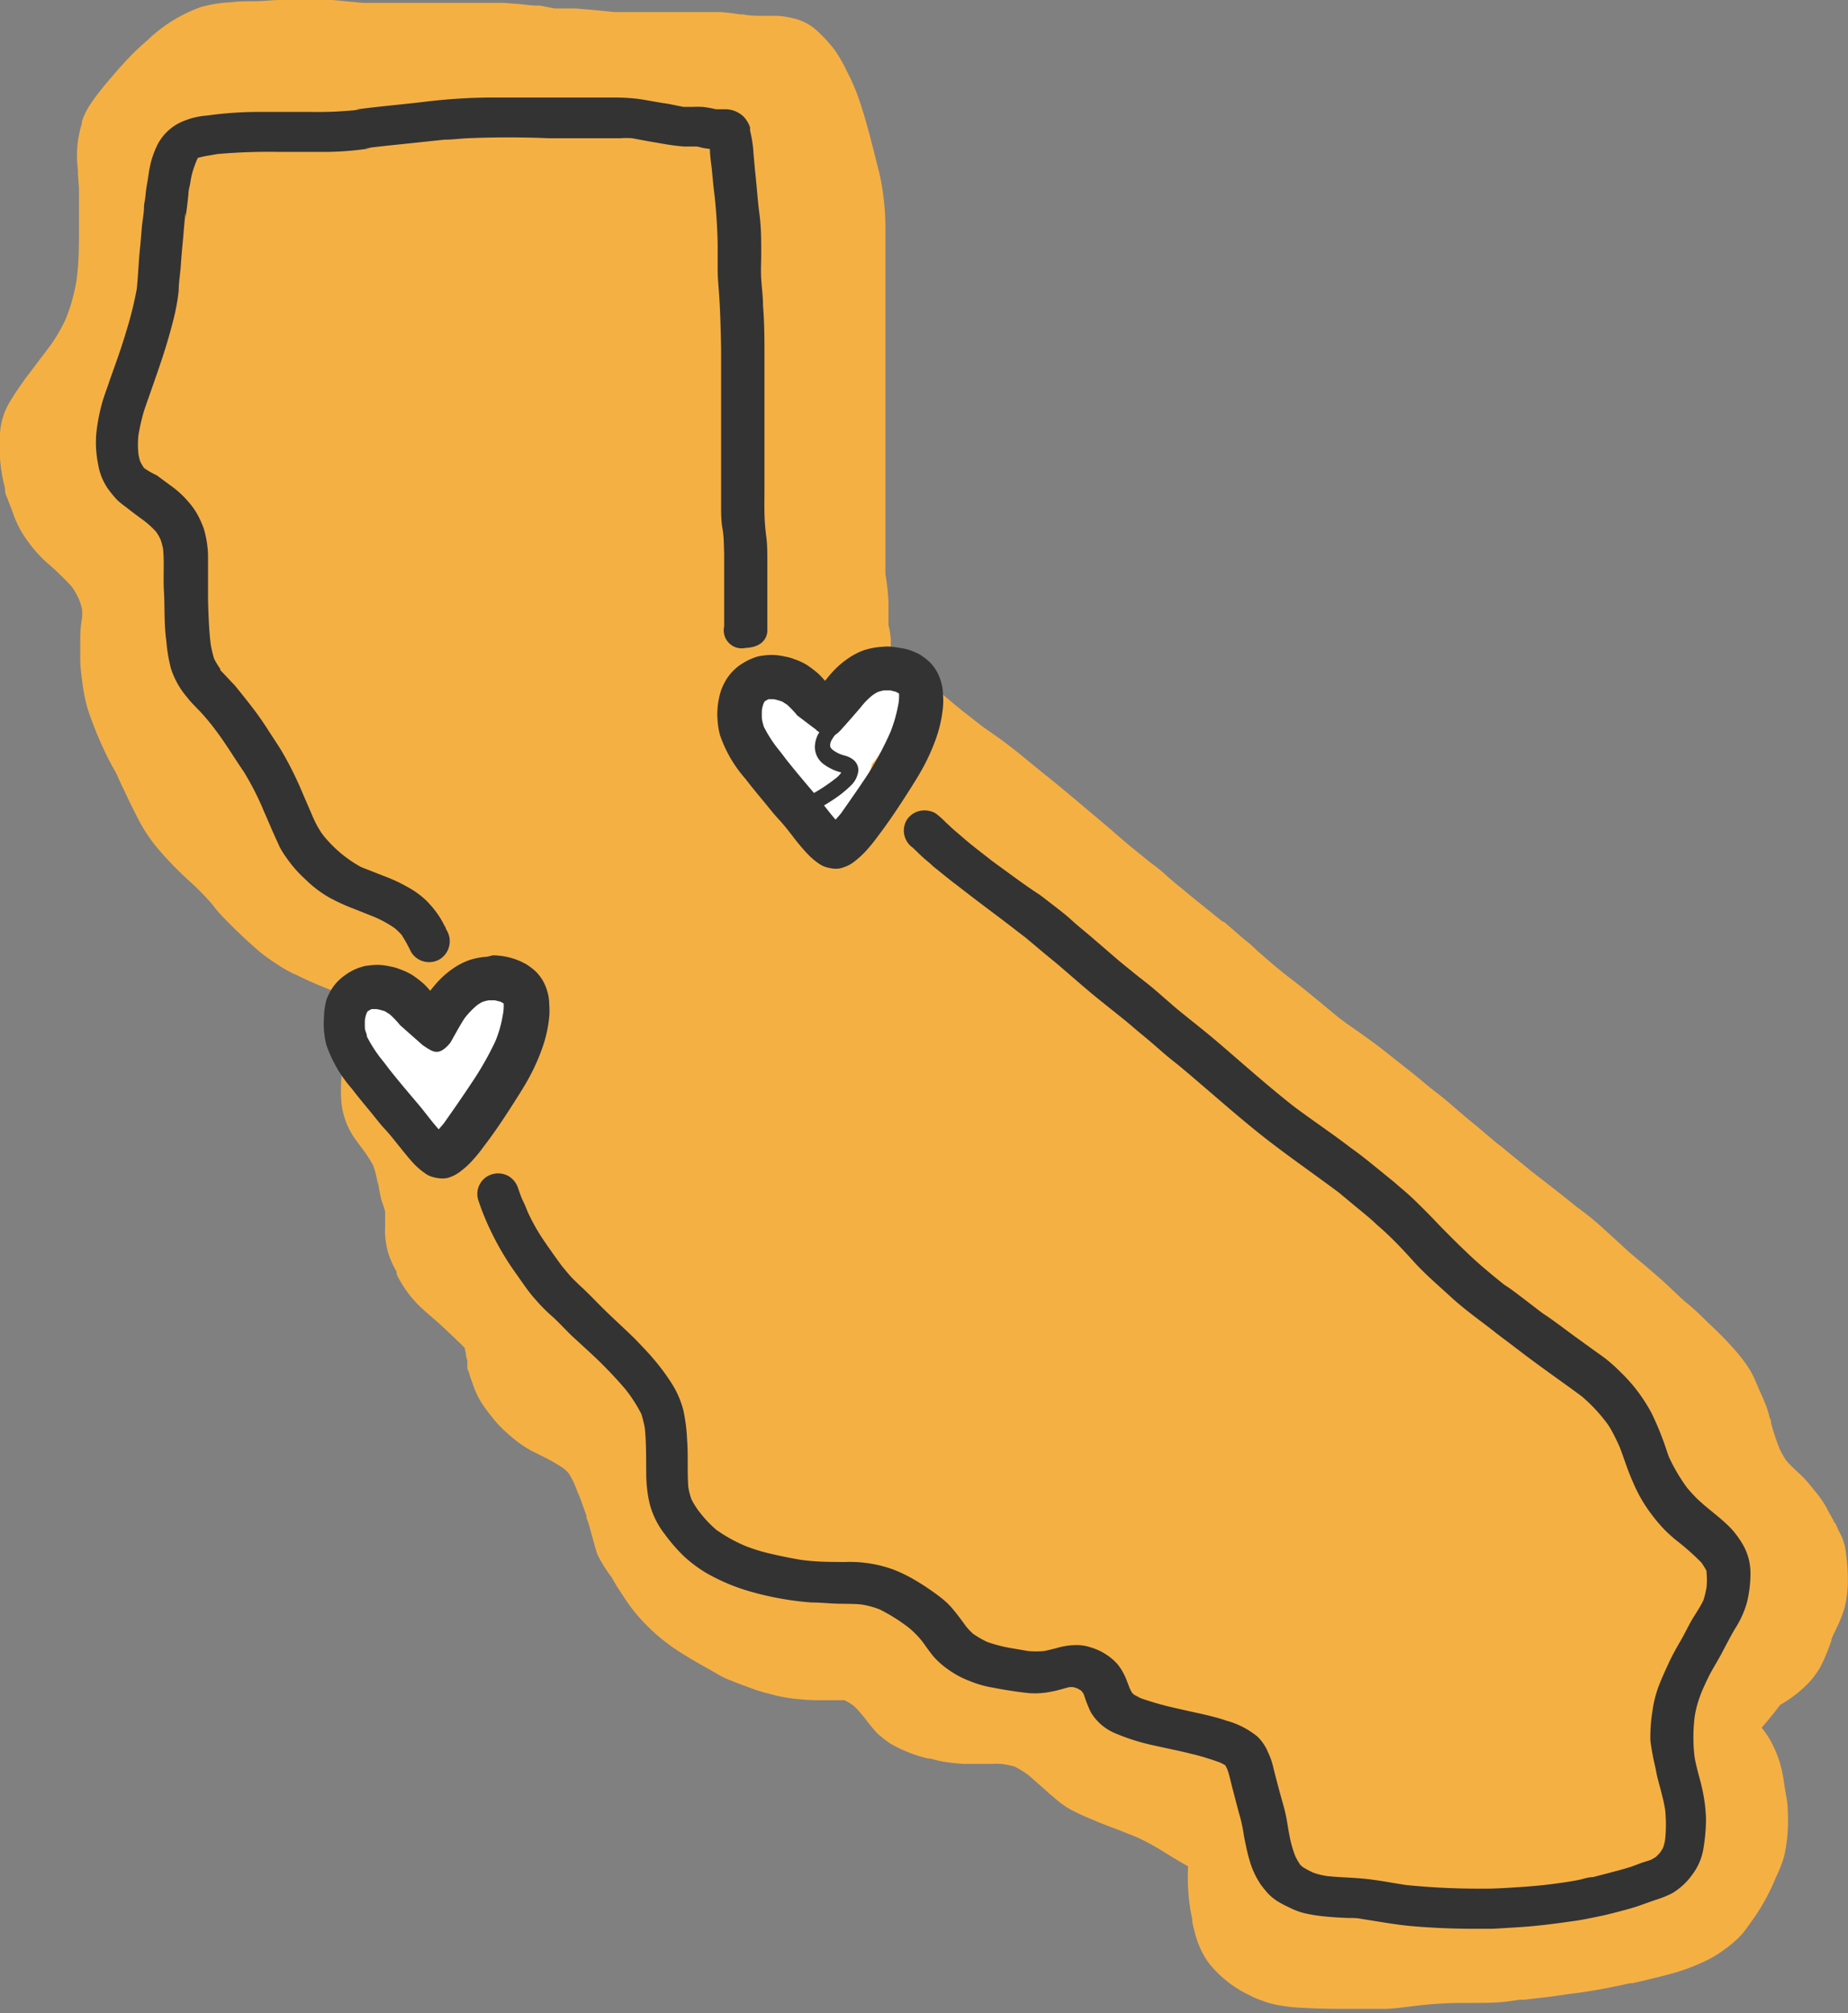
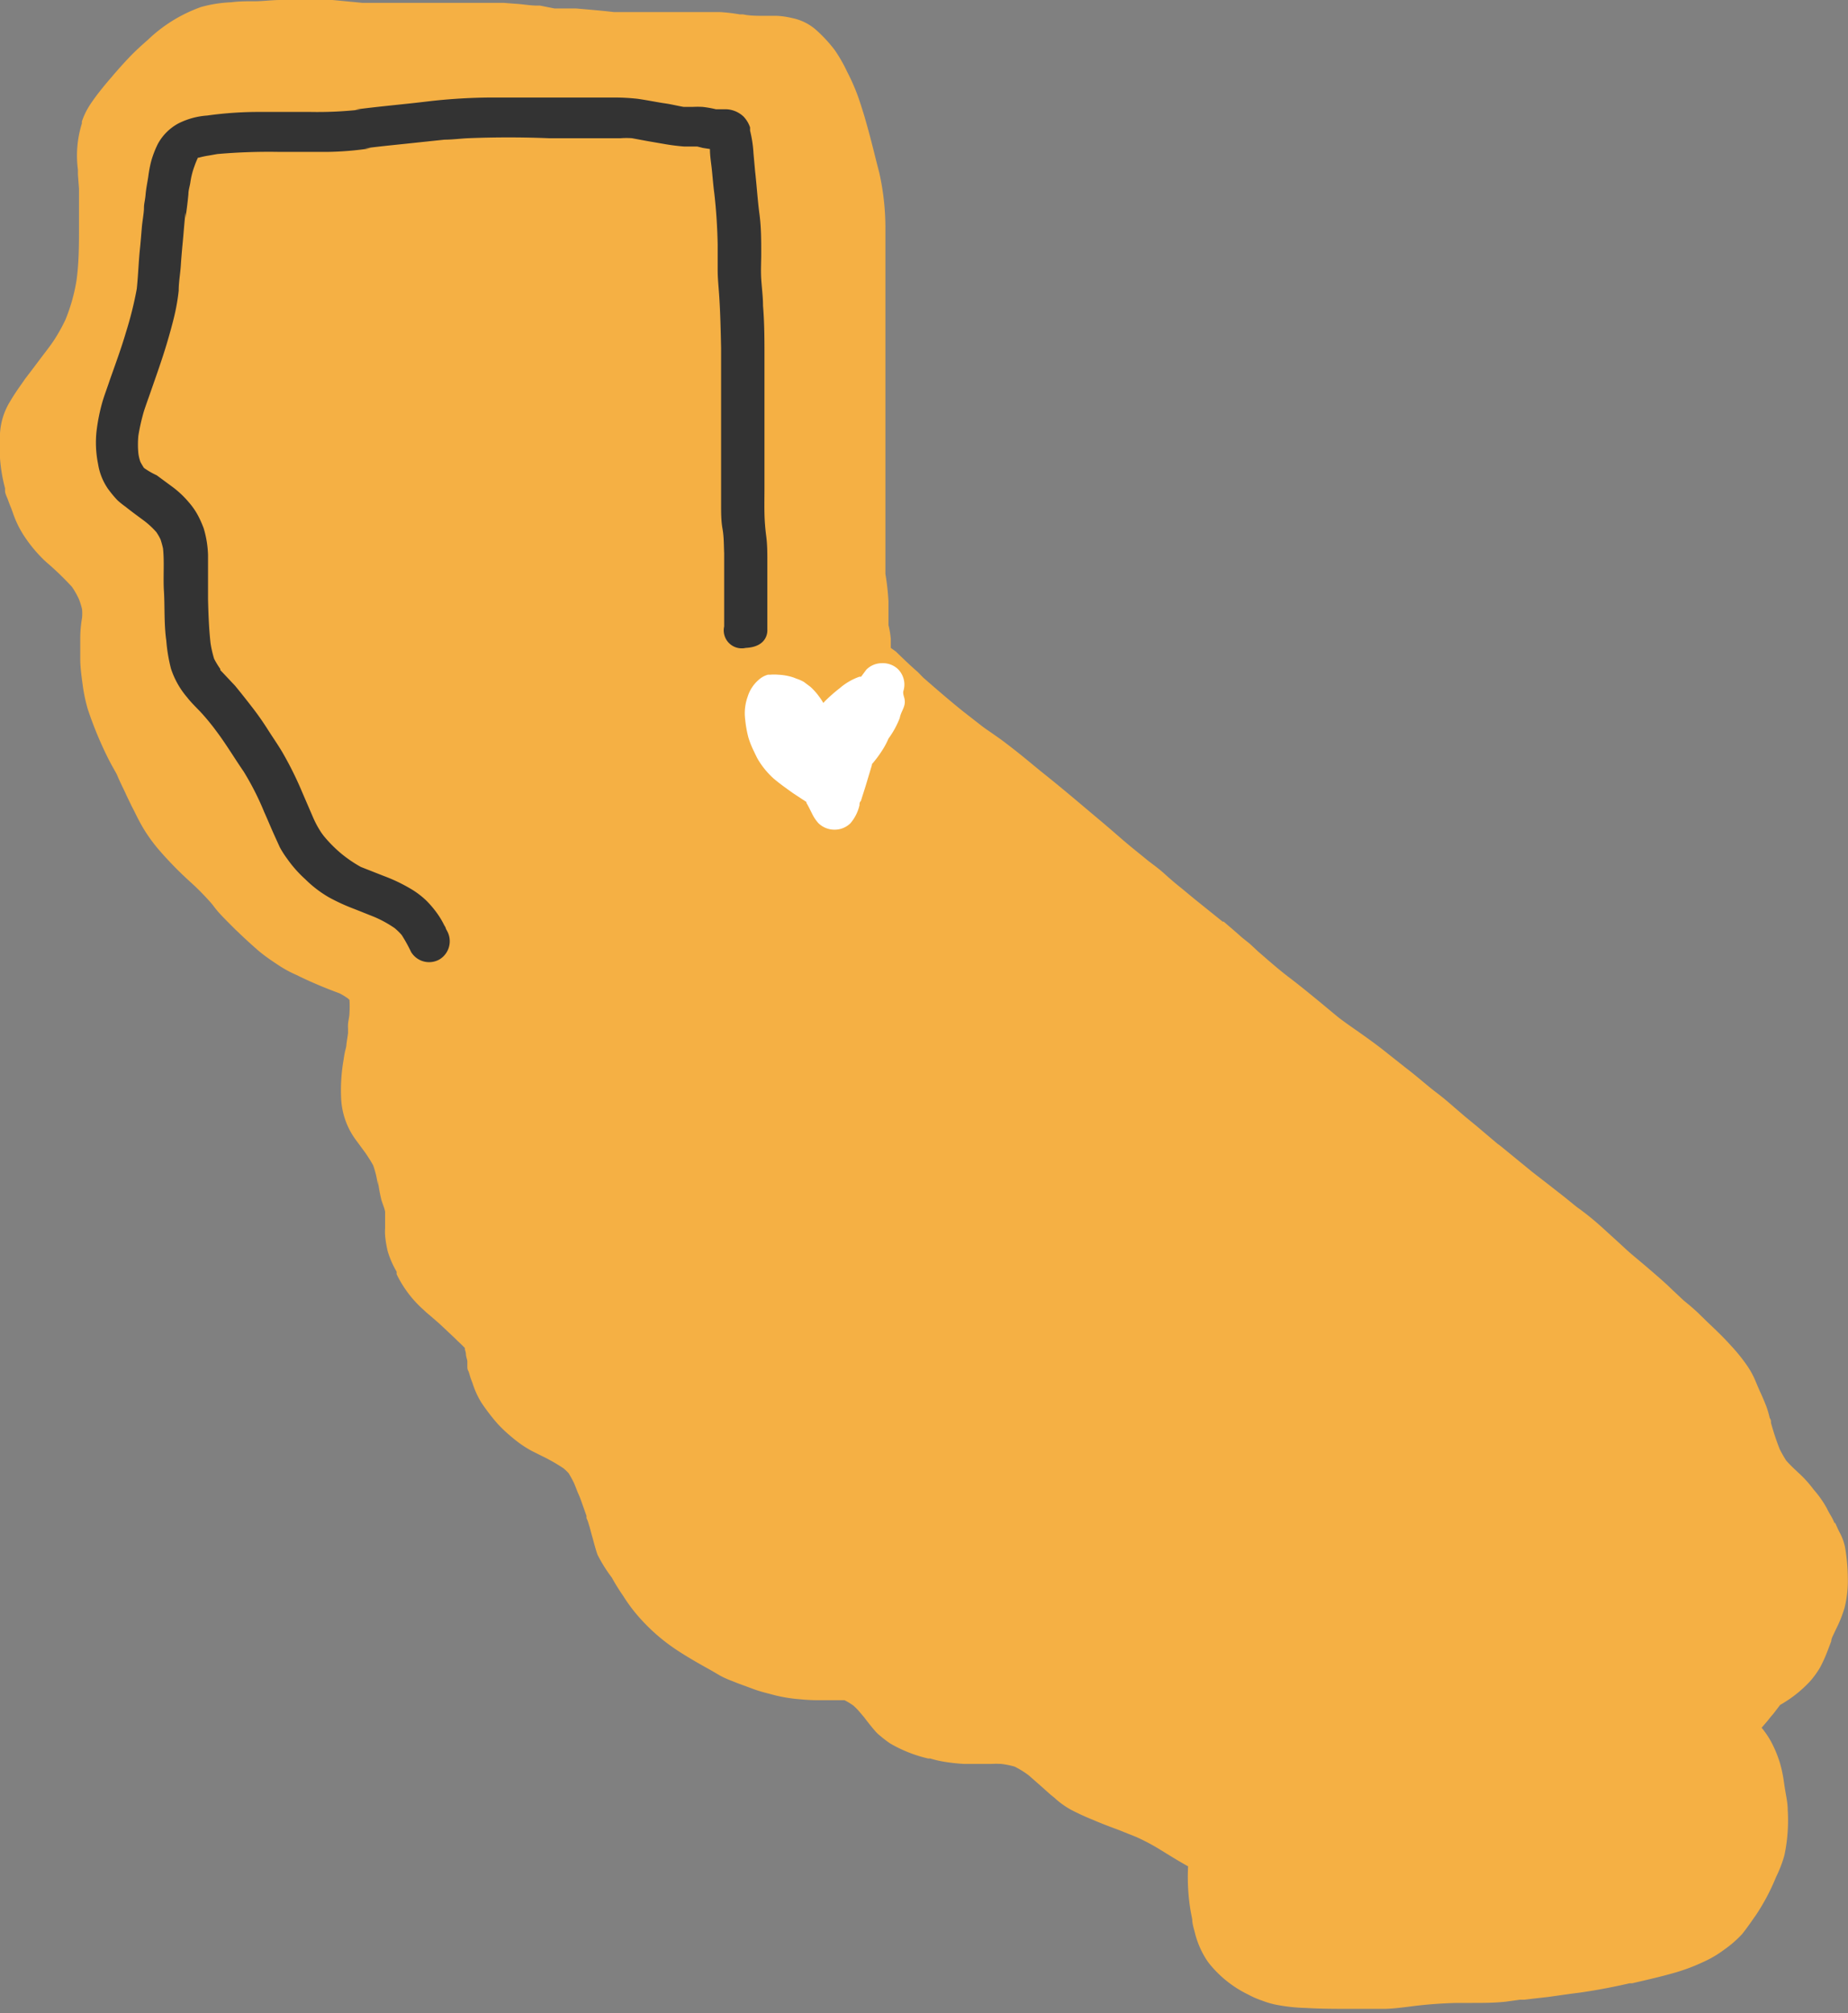
<svg xmlns="http://www.w3.org/2000/svg" viewBox="0 0 102.69 111.87">
  <rect x="0" y="0" width="102.69" height="111.87" fill="#808080" stroke="none" />
  <defs>
    <style>.cls-1{fill:#f5b044;}.cls-2{fill:#fff;}.cls-3{fill:#333;}</style>
  </defs>
  <g id="Layer_2" data-name="Layer 2">
    <g id="Text">
      <path class="cls-1" d="M16.94,0c-.4,0-.8,0-1.22,0h-.13c-.45,0-.9.06-1.35.07h-.07c-.45,0-.91,0-1.35.06h-.05a7.32,7.32,0,0,0-1.6.26A8.28,8.28,0,0,0,8.22,2.21c-.33.29-.71.63-1.06,1s-.56.61-.83.92l-.1.12c-.41.47-.73.87-1,1.24-.12.17-.24.34-.35.53a4,4,0,0,0-.33.73l0,.11a6,6,0,0,0-.22,2.57v.26l.06.8c0,.21,0,.42,0,.63,0,.44,0,.89,0,1.32v.15c0,1,0,2-.14,3a9.91,9.91,0,0,1-.62,2.19,10.21,10.21,0,0,1-.55,1c-.2.32-.44.63-.67.93l0,0h0c-.31.41-.63.84-1,1.32l-.18.26c-.22.31-.45.64-.66,1A3.8,3.8,0,0,0,0,24.09a7.85,7.85,0,0,0,0,1.37v0a9,9,0,0,0,.28,1.67l0,.14c0,.15.09.31.15.47s.1.28.16.42.07.19.11.29a5.68,5.68,0,0,0,.66,1.36,7.88,7.88,0,0,0,1.09,1.31l.13.12A16.36,16.36,0,0,1,4,32.61a4.58,4.58,0,0,1,.39.69,4.17,4.17,0,0,1,.17.55,2.75,2.75,0,0,1,0,.48,6.54,6.54,0,0,0-.1,1.15c0,.32,0,.75,0,1.18s.08,1,.15,1.51a9,9,0,0,0,.27,1.24A20.77,20.77,0,0,0,5.94,42c.16.33.34.65.51.95l.06.12v0l0,0c.08.2.18.41.3.66s.15.31.22.47l.29.6.16.31c.14.29.3.6.47.89a8.92,8.92,0,0,0,.88,1.22A20.52,20.52,0,0,0,10.57,49c.38.34.67.64.94.93s.3.34.43.51.25.3.39.45.5.51.75.76l.14.13c.33.32.7.66,1.09,1s.83.63,1.24.9a6.5,6.5,0,0,0,.94.5l.12.06c.7.34,1.46.66,2.25.95a3.5,3.5,0,0,1,.49.3l.07.07a5.71,5.71,0,0,1,0,.71v0c0,.2-.06.41-.08.62a2.66,2.66,0,0,0,0,.28l0,.16v.08l-.09.61c0,.15-.06.31-.09.46s-.05.28-.07.42a9.76,9.76,0,0,0-.13,2.2,4.21,4.21,0,0,0,.8,2.22l.56.76c.15.23.3.45.42.68A5.16,5.16,0,0,1,21,65.88l0-.3a8.88,8.88,0,0,0,.2,1.12l.07.2.06.17a1.63,1.63,0,0,1,.07.26c0,.28,0,.55,0,.78v.13a3,3,0,0,0,0,.42,6.28,6.28,0,0,0,.14.85,5.08,5.08,0,0,0,.5,1.15l0,.07,0,.07a6.3,6.3,0,0,0,1.52,2c.13.13.27.24.41.36l.46.4.84.79.15.15c.14.13.28.26.41.4l0,.07a1.68,1.68,0,0,1,.06.24c0,.14.05.27.08.41l0,.06,0,.23c0,.09,0,.17.05.26s.09.3.16.48l.08.21a4.8,4.8,0,0,0,.48,1.06,11.44,11.44,0,0,0,.91,1.19,7.85,7.85,0,0,0,.8.75,6.24,6.24,0,0,0,1.1.76l.54.27a10,10,0,0,1,1.23.7,3.36,3.36,0,0,1,.28.27c.09.15.18.31.27.49s.18.46.28.68.17.44.25.66.12.35.19.53l0,.13a1.91,1.91,0,0,1,.13.36,3.57,3.57,0,0,1,.1.35l.06.22.06.21c.08.3.16.6.26.89A8.23,8.23,0,0,0,34,87.66c.17.31.37.64.62,1a9.05,9.05,0,0,0,.85,1.15,10.53,10.53,0,0,0,2,1.78c.68.46,1.41.87,2.06,1.23l.46.27a5,5,0,0,0,.71.32h0l.3.12.92.34c.28.1.58.18.86.25l.3.08a8.41,8.41,0,0,0,1.4.22,10.17,10.17,0,0,0,1.09.05h.64l.5,0,.22,0a4,4,0,0,1,.48.29,3.22,3.22,0,0,1,.32.32l.06.07.23.27q.29.39.6.75a1.79,1.79,0,0,0,.28.27l.13.11c.14.11.28.22.43.32a7.57,7.57,0,0,0,2.12.84l.12,0a5.65,5.65,0,0,0,.71.17,9.89,9.89,0,0,0,1.18.13l1.07,0h.41a5.52,5.52,0,0,1,.57,0h0a4.62,4.62,0,0,1,.74.15,4.74,4.74,0,0,1,.79.49l.49.43.16.14.57.51.19.15a4.64,4.64,0,0,0,.94.68,13.06,13.06,0,0,0,1.22.56c.46.2.94.38,1.4.55l1,.4a11.48,11.48,0,0,1,1.37.73h0c.49.3,1,.62,1.51.9v0a11.44,11.44,0,0,0,.14,2.48l.09.47c0,.26.1.53.16.79a4.93,4.93,0,0,0,.72,1.58,6.28,6.28,0,0,0,2.24,1.81,4.75,4.75,0,0,0,.73.32h0a5.33,5.33,0,0,0,.71.22,9.79,9.79,0,0,0,1.76.2c.81.05,1.64.05,2.44.05h1l.91,0c.37,0,.87-.06,1.36-.12a24.36,24.36,0,0,1,2.69-.21l.81,0c.63,0,1.27,0,1.9-.07l.79-.11.25,0,.5-.06.8-.09,1.28-.18.47-.06c1-.14,2-.34,2.78-.52l.14,0c.82-.19,1.66-.38,2.48-.62a10.77,10.77,0,0,0,1.51-.58,5.92,5.92,0,0,0,1.13-.67,6.06,6.06,0,0,0,1-.87c.24-.3.45-.6.67-.92l.1-.14a11.81,11.81,0,0,0,1.11-2.1l0,0,.09-.19a6.93,6.93,0,0,0,.37-1,9,9,0,0,0,.19-1.38,9.27,9.27,0,0,0,0-1.17c0-.38-.09-.77-.15-1.14l-.06-.4v0A7.33,7.33,0,0,0,98.92,98a6.66,6.66,0,0,0-.49-1.2,4.9,4.9,0,0,0-.54-.8l.36-.42c.09-.12.18-.23.28-.34l.39-.51a6.86,6.86,0,0,0,1.67-1.32,5,5,0,0,0,.56-.78,8.41,8.41,0,0,0,.37-.81v0l.24-.63c0-.16.11-.32.17-.47l.12-.25a6.92,6.92,0,0,0,.45-1.14,6.18,6.18,0,0,0,.18-1.62,10.29,10.29,0,0,0-.16-1.77,3,3,0,0,0-.31-.82c-.07-.14-.13-.27-.19-.41l-.06-.13,0,.09a3.77,3.77,0,0,0-.22-.45,4.57,4.57,0,0,1-.23-.42,5.79,5.79,0,0,0-.7-1l-.08-.1a6.49,6.49,0,0,0-.7-.78c-.27-.25-.53-.49-.77-.76a6.55,6.55,0,0,1-.37-.65,14.43,14.43,0,0,1-.48-1.45c0-.09,0-.18-.07-.27a5.31,5.31,0,0,0-.19-.65c-.11-.28-.23-.57-.36-.84l-.09-.21c-.08-.18-.16-.39-.26-.6a4.68,4.68,0,0,0-.37-.63,9.52,9.52,0,0,0-.91-1.12c-.41-.46-.87-.89-1.31-1.31L94.41,73c-.16-.16-.34-.31-.51-.46l-.34-.28-.63-.59-.25-.24c-.42-.39-.87-.77-1.3-1.14l-.75-.63c-.3-.26-.59-.54-.88-.8l-.56-.51c-.5-.46-1-.88-1.58-1.29l0,0-.69-.56L86,65.78l-.84-.65-.5-.41-1.31-1.07-.14-.1-1.18-1-.61-.5-.57-.49-.37-.32c-.27-.23-.55-.45-.79-.63-.52-.41-1-.84-1.54-1.25L77,58.45c-.51-.41-1.05-.79-1.57-1.16-.36-.25-.72-.5-1.07-.77l-1-.83c-.55-.45-1.12-.92-1.7-1.36s-1.14-.93-1.77-1.48l-.44-.41L69,52.08c-.34-.31-.68-.59-1-.87l-.06,0h0l0,0-1.58-1.27-.7-.58c-.29-.23-.6-.49-.93-.79s-.64-.52-.94-.75l-.33-.27c-.36-.29-.73-.59-1.09-.9s-.93-.81-1.39-1.19l0,0-.63-.53c-.78-.66-1.59-1.34-2.42-2-.3-.24-.62-.51-1-.82s-.8-.64-1.28-1l-.54-.38c-.2-.14-.4-.27-.59-.42l-1-.78c-.76-.61-1.51-1.26-2.23-1.89L51,37.34c-.37-.32-.74-.67-1.21-1.13L49.5,36c0-.16,0-.33,0-.49a4.88,4.88,0,0,0-.13-.78l0-.19V34c0-.2,0-.4,0-.6a13.65,13.65,0,0,0-.17-1.51c0-.16,0-.33,0-.49V15.17c0-.84,0-1.71,0-2.57a14,14,0,0,0-.34-3l-.17-.66c-.18-.73-.37-1.48-.58-2.21-.08-.3-.18-.6-.27-.89l-.12-.36A11.2,11.2,0,0,0,47.08,4a8.41,8.41,0,0,0-.69-1.21,7.87,7.87,0,0,0-1-1.09A2.87,2.87,0,0,0,44,1h0a4.51,4.51,0,0,0-.82-.12h-.62c-.49,0-.9,0-1.27-.08l-.18,0A10,10,0,0,0,40,.67H37c-.95,0-1.93,0-2.89,0C33.42.59,32.69.53,32,.47l-.57,0-.62,0L30,.31h-.17c-.39,0-.79-.08-1.18-.1L28,.16l-.73,0c-.5,0-1,0-1.46,0h-.44c-1.71,0-3.48,0-5.22,0L18.48,0,17.24,0Z" />
      <path class="cls-2" d="M49,36.85a1.21,1.21,0,0,0-.86.36l-.29.39-.09,0a3.42,3.42,0,0,0-1.1.64,8.93,8.93,0,0,0-.82.72l-.09.1a2.59,2.59,0,0,0-.2-.31,3.55,3.55,0,0,0-.52-.59l-.36-.27a2.13,2.13,0,0,0-.41-.18l-.15-.06a3.11,3.11,0,0,0-.86-.16,2.49,2.49,0,0,0-.46,0l-.12,0a1.27,1.27,0,0,0-.54.31,2,2,0,0,0-.58.9,2.73,2.73,0,0,0-.14,1.29,6.31,6.31,0,0,0,.18,1,5.29,5.29,0,0,0,.29.73v0c.08.16.16.35.27.53a4.59,4.59,0,0,0,.83,1c.35.3.75.58,1.1.83l0,0,.41.27h0l.32.21,0,.05c.08.13.15.27.22.41v0l.12.24a2.16,2.16,0,0,0,.33.48,1.27,1.27,0,0,0,.89.36,1.25,1.25,0,0,0,.89-.36,2.35,2.35,0,0,0,.5-1c0-.08,0-.16.08-.24.09-.3.19-.59.28-.89l.33-1.1v0l0-.05,0,0a6.46,6.46,0,0,0,.6-.81,4.06,4.06,0,0,0,.32-.61v0A4.93,4.93,0,0,0,50,39.89c.06-.36.33-.62.27-1,0-.12-.13-.35-.06-.53a1.2,1.2,0,0,0,0-.65,1.24,1.24,0,0,0-.31-.53A1.22,1.22,0,0,0,49,36.85Z" />
      <path class="cls-3" d="M42.64,35c0-.4,0-.81,0-1.21,0-.87,0-1.73,0-2.59,0-.47,0-.93-.06-1.39s-.09-.85-.1-1.28,0-1,0-1.47V25.6c0-1.91,0-3.82,0-5.74,0-.95,0-1.91-.08-2.87,0-.5-.07-1-.1-1.49s0-.93,0-1.39c0-.75,0-1.49-.1-2.23s-.15-1.57-.24-2.36l-.09-1a6.73,6.73,0,0,0-.19-1.26l0-.18a1.61,1.61,0,0,0-.36-.6,1.48,1.48,0,0,0-1-.41l-.35,0-.19,0a6,6,0,0,0-.74-.13,5,5,0,0,0-.55,0l-.5,0c-.35-.06-.7-.15-1.06-.2s-1-.18-1.5-.25a11.73,11.73,0,0,0-1.45-.07H32.76c-1.88,0-3.77,0-5.65,0a31.79,31.79,0,0,0-3.38.22c-1.32.16-2.65.27-4,.45l.31,0a21.56,21.56,0,0,1-2.78.13H14.51a20.7,20.7,0,0,0-3,.2,4.19,4.19,0,0,0-1.6.44A2.82,2.82,0,0,0,8.77,8a5.43,5.43,0,0,0-.38,1,6.83,6.83,0,0,0-.15.81c-.05.33-.12.65-.15,1S8,11.3,8,11.56s-.09.73-.12,1.09-.06.76-.1,1.14c-.08.76-.1,1.51-.18,2.26A20.12,20.12,0,0,1,7,18.46c-.26.89-.59,1.78-.9,2.66-.13.4-.28.78-.4,1.18A10.34,10.34,0,0,0,5.36,24a5.92,5.92,0,0,0,.09,1.78A3.32,3.32,0,0,0,6,27.16a6.42,6.42,0,0,0,.53.64,5.07,5.07,0,0,0,.45.36c.35.28.71.54,1.06.8a4.7,4.7,0,0,1,.65.61,3.18,3.18,0,0,1,.23.4,4.84,4.84,0,0,1,.14.51c.08.79,0,1.59.05,2.38s0,1.83.13,2.73a9.07,9.07,0,0,0,.26,1.56,4.69,4.69,0,0,0,.9,1.6c.24.31.53.58.79.86a12.41,12.41,0,0,1,.82,1c.55.73,1,1.49,1.53,2.26a15.59,15.59,0,0,1,1.15,2.27c.19.42.37.86.56,1.28l.3.66a5.35,5.35,0,0,0,.41.64,6.74,6.74,0,0,0,1,1.13,6.47,6.47,0,0,0,1.3,1,11,11,0,0,0,1.44.66l1.08.43a6.43,6.43,0,0,1,1.15.63,3.5,3.5,0,0,1,.39.38,8.62,8.62,0,0,1,.52.94,1.17,1.17,0,0,0,1.58.42,1.18,1.18,0,0,0,.42-1.59c-.14-.25,0-.06-.16-.32a4.65,4.65,0,0,0-.36-.61,5.87,5.87,0,0,0-.6-.72,4.69,4.69,0,0,0-.79-.62,9.21,9.21,0,0,0-1.61-.78l-1.27-.5A7.28,7.28,0,0,1,19,47.46a7.33,7.33,0,0,1-1-1,3.27,3.27,0,0,1-.25-.36,5.41,5.41,0,0,1-.37-.72l-.57-1.32a19.33,19.33,0,0,0-1.13-2.28c-.25-.42-.53-.82-.79-1.23s-.53-.8-.83-1.19-.67-.86-1-1.26l-.82-.87,0-.06a5.21,5.21,0,0,1-.34-.56,6.12,6.12,0,0,1-.2-.87c-.09-.81-.12-1.63-.14-2.44,0-.38,0-.76,0-1.13s0-.89,0-1.33a5.72,5.72,0,0,0-.24-1.48,5.83,5.83,0,0,0-.32-.72,3.9,3.9,0,0,0-.49-.71,5.41,5.41,0,0,0-1-.93l-.8-.59A4.35,4.35,0,0,1,8,26a3.79,3.79,0,0,1-.2-.34,2.37,2.37,0,0,1-.11-.46,5.05,5.05,0,0,1,0-1A11.36,11.36,0,0,1,8,22.84c.13-.4.28-.8.42-1.21.3-.86.61-1.73.87-2.61.13-.44.25-.87.36-1.31a11.57,11.57,0,0,0,.28-1.56c0-.48.09-.95.12-1.43s.08-1,.12-1.43.08-1,.14-1.49a2.91,2.91,0,0,1,0,.31c.06-.44.12-.89.16-1.33,0-.22.08-.44.11-.66a4.27,4.27,0,0,1,.22-.87A4.59,4.59,0,0,1,11,8.76l0,0,.05,0a4.78,4.78,0,0,1,.57-.12l.45-.08a32.67,32.67,0,0,1,3.43-.12h2.7a17.51,17.51,0,0,0,2.39-.2l-.31,0c1-.13,2-.22,3-.33l1.42-.15c.43,0,.87-.06,1.31-.08,1.49-.06,3-.06,4.47,0H34.5a4.21,4.21,0,0,1,.62,0l.86.16.87.15A11.78,11.78,0,0,0,38,8.14l.74,0,.32.08.39.06c0,.34.05.67.09,1s.09,1,.15,1.44c.11.95.17,1.9.19,2.86,0,.48,0,1,0,1.45s.06,1,.09,1.49c.06.94.08,1.88.1,2.82,0,1.93,0,3.86,0,5.78v2.91c0,.46,0,.91.08,1.36s.07.9.09,1.35c0,1,0,2.05,0,3.07v1A1,1,0,0,0,41.44,36C42.72,35.94,42.64,35,42.64,35Z" />
-       <path class="cls-3" d="M50.38,45.57a1.16,1.16,0,0,0,.34,1.53l.24.23a8.24,8.24,0,0,0,.62.56c.29.25.15.15.45.39s.71.58,1.07.85l.7.54c.75.58,1.51,1.14,2.27,1.72l.71.55-.09-.07.29.22,1,.84c.36.3.73.59,1.08.9.71.61,1.41,1.23,2.15,1.82l1.15.92c.38.3.73.62,1.1.92s.77.65,1.17,1,.75.6,1.11.91c1.37,1.15,2.71,2.35,4.11,3.48s3,2.23,4.53,3.37l1,.83c.39.32.78.63,1.16,1,.72.61,1.38,1.31,2,2s1.38,1.34,2.1,2,1.53,1.24,2.31,1.84l.21.17.73.55.42.32c1.18.91,2.4,1.75,3.59,2.63a9,9,0,0,1,1.28,1.34,3.56,3.56,0,0,1,.4.61c.15.27.28.55.41.83.25.64.44,1.29.72,1.91a8.25,8.25,0,0,0,1,1.78,9.41,9.41,0,0,0,.75.9,7.93,7.93,0,0,0,.68.62,14,14,0,0,1,1.41,1.25,4.34,4.34,0,0,1,.28.46l0,.1a4.28,4.28,0,0,1,0,.8,5,5,0,0,1-.18.74c-.17.35-.4.69-.59,1s-.45.86-.69,1.27-.45.79-.64,1.2-.43.93-.6,1.4a6.32,6.32,0,0,0-.31,1.3,8.88,8.88,0,0,0-.11,1.63A14.54,14.54,0,0,0,92,98.27c.07.44.2.86.31,1.29s.16.64.22,1a8.18,8.18,0,0,1,0,1.64,2.46,2.46,0,0,1-.11.45,2.38,2.38,0,0,1-.18.3c-.08.08-.16.17-.24.24l-.26.15-.5.16-.62.23c-.45.14-.91.26-1.37.38l-.73.19c-.25,0-.51.09-.76.15-.46.09-.93.16-1.39.22-.68.09-1.36.15-2,.19s-1.36.09-2,.08a39.92,39.92,0,0,1-4.23-.2c-.74-.11-1.48-.26-2.23-.34s-1.45-.08-2.18-.16a4,4,0,0,1-.76-.19,4.83,4.83,0,0,1-.59-.32l-.13-.12a3.43,3.43,0,0,1-.28-.49,6.54,6.54,0,0,1-.32-1.15c-.08-.4-.13-.81-.22-1.21s-.23-.84-.34-1.26-.25-.93-.36-1.4a3.85,3.85,0,0,0-.27-.74,2.51,2.51,0,0,0-.6-.88,4.65,4.65,0,0,0-1.7-.87c-.87-.3-1.79-.45-2.69-.67a16.9,16.9,0,0,1-2.08-.58l-.38-.2-.1-.1c-.05-.08-.09-.16-.13-.24l-.11-.29-.09-.23a3.27,3.27,0,0,0-.48-.83,3.22,3.22,0,0,0-1.41-.91l-.26-.08a2.55,2.55,0,0,0-.73-.07,3.87,3.87,0,0,0-.83.12c-.29.08-.57.15-.86.21a5.06,5.06,0,0,1-.87,0l-1.1-.19a8,8,0,0,1-1.19-.32,5.62,5.62,0,0,1-.79-.46,4.59,4.59,0,0,1-.37-.39c-.21-.29-.42-.58-.65-.86a4.26,4.26,0,0,0-.77-.76A13.31,13.31,0,0,0,51,87.89a8.28,8.28,0,0,0-1.33-.67A7.07,7.07,0,0,0,47,86.79c-.85,0-1.71,0-2.56-.13-.53-.09-1.06-.2-1.58-.32a9.52,9.52,0,0,1-1.49-.46A8.74,8.74,0,0,1,39.8,85a6.56,6.56,0,0,1-.94-1,4.31,4.31,0,0,1-.44-.7,4,4,0,0,1-.17-.66c-.07-.88,0-1.76-.07-2.64a9.71,9.71,0,0,0-.2-1.61,5.18,5.18,0,0,0-.68-1.56,11.88,11.88,0,0,0-1-1.34c-.32-.38-.67-.73-1-1.08-.66-.65-1.35-1.26-2-1.92-.36-.36-.71-.73-1.09-1.07-.17-.17-.35-.33-.51-.51s-.32-.38-.48-.57c-.34-.46-.67-.93-1-1.41a10.93,10.93,0,0,1-.9-1.6c-.32-.81-.24-.46-.52-1.28a1.22,1.22,0,0,0-.54-.7,1.19,1.19,0,0,0-.89-.11,1.14,1.14,0,0,0-.8,1.42,13.61,13.61,0,0,0,.7,1.73,15.45,15.45,0,0,0,1.43,2.41c.34.48.68,1,1.06,1.41a8.94,8.94,0,0,0,1,1c.34.32.65.66,1,1l1,.92a23.43,23.43,0,0,1,2,2.07,8.19,8.19,0,0,1,.88,1.37,6.66,6.66,0,0,1,.19.77c.09.86.07,1.72.08,2.58a7.41,7.41,0,0,0,.19,1.63,4.66,4.66,0,0,0,.85,1.71,9.56,9.56,0,0,0,1,1.16,7.32,7.32,0,0,0,1.33,1,11,11,0,0,0,2.59,1.06,16.83,16.83,0,0,0,3.22.56c.52,0,1,.06,1.57.07s.85,0,1.27.05a5.25,5.25,0,0,1,.94.26,9.69,9.69,0,0,1,1.6,1,4,4,0,0,1,.43.39c.12.12.23.25.34.38.21.29.41.58.64.86a4.69,4.69,0,0,0,.89.77,5.07,5.07,0,0,0,1.13.59,5.9,5.9,0,0,0,1,.31c.76.15,1.53.28,2.31.36a4.61,4.61,0,0,0,1.23-.09c.34-.06.66-.17,1-.25h.19l.23.07.21.12.07.08.08.12a7.89,7.89,0,0,0,.39,1A2.86,2.86,0,0,0,62,96.32,11.62,11.62,0,0,0,64.2,97c.64.15,1.29.27,1.92.43a13.74,13.74,0,0,1,1.69.51,2.49,2.49,0,0,1,.28.15l0,0,.11.22c.13.36.2.74.3,1.11s.24.94.37,1.4a8.14,8.14,0,0,1,.25,1.17c.09.46.18.92.31,1.36a4.69,4.69,0,0,0,.64,1.38c.12.16.25.32.38.47a3.13,3.13,0,0,0,.49.41,5.38,5.38,0,0,0,.67.36,4.16,4.16,0,0,0,.85.33,9.3,9.3,0,0,0,.92.16c.51.06,1,.09,1.54.11.26,0,.52,0,.78.06.94.14,1.87.32,2.82.4s2,.13,3.08.14c.45,0,.91,0,1.36,0l1.33-.08c1.06-.06,2.11-.2,3.16-.35.46-.06.91-.16,1.36-.25s.86-.2,1.28-.31.78-.21,1.16-.35l.53-.19c.2-.07.41-.13.61-.21a5.22,5.22,0,0,0,.54-.24,3.54,3.54,0,0,0,.46-.33,3.5,3.5,0,0,0,.64-.69,3.24,3.24,0,0,0,.62-1.42,10.39,10.39,0,0,0,.15-1.68,8.86,8.86,0,0,0-.2-1.62c-.13-.62-.34-1.22-.44-1.86a9.39,9.39,0,0,1,0-2.12,5.42,5.42,0,0,1,.14-.7,7.35,7.35,0,0,1,.27-.79c.14-.32.28-.63.44-.94s.47-.81.69-1.23.46-.88.71-1.31a5.35,5.35,0,0,0,.67-1.48,6.88,6.88,0,0,0,.19-1.57,3.16,3.16,0,0,0-.46-1.69,5.16,5.16,0,0,0-.59-.8c-.59-.63-1.31-1.1-1.93-1.7-.19-.19-.37-.39-.54-.59a10,10,0,0,1-1-1.69c-.12-.31-.21-.63-.33-.94a16,16,0,0,0-.65-1.53,9.1,9.1,0,0,0-1.77-2.32,8,8,0,0,0-1.2-1l-1.08-.78c-.66-.47-1.32-1-2-1.44l-.34-.26-.77-.59c-.32-.24-.63-.49-1-.72-.69-.55-1.38-1.12-2-1.71s-1.36-1.32-2-2c-.32-.33-.65-.66-1-1s-.74-.66-1.13-1l-1.13-.92c-.43-.35-.86-.69-1.3-1-1-.77-2.11-1.51-3.15-2.29-1.48-1.16-2.88-2.42-4.31-3.64-.74-.63-1.51-1.22-2.26-1.84l-1.15-1c-.36-.31-.74-.59-1.11-.89s-.81-.65-1.21-1l-1.16-1c-.38-.33-.78-.64-1.17-1s-1-.81-1.5-1.2l-.28-.21C57,49.22,56.18,48.6,55.35,48l-.23-.17-.82-.64c-.56-.44-.66-.54-1.2-1-.19-.16-.36-.33-.54-.49a4.15,4.15,0,0,0-.59-.52,1.26,1.26,0,0,0-.59-.15A1.16,1.16,0,0,0,50.38,45.57Zm7.86,4.59.08.07Z" />
-       <path class="cls-3" d="M49,35.94a4.23,4.23,0,0,0-1,.19,3.81,3.81,0,0,0-.85.44,4.94,4.94,0,0,0-.75.62,6.64,6.64,0,0,0-.55.64c-.12-.13-.24-.27-.37-.39a6,6,0,0,0-.64-.49,3.34,3.34,0,0,0-.69-.32,2.39,2.39,0,0,0-.54-.15,3.36,3.36,0,0,0-.7-.09,4.28,4.28,0,0,0-.72.07,1.38,1.38,0,0,0-.27.08,3.23,3.23,0,0,0-.47.21c-.13.07-.25.15-.37.23a2.87,2.87,0,0,0-.68.71,3.48,3.48,0,0,0-.32.64,4.24,4.24,0,0,0-.21,1.06,3.62,3.62,0,0,0,0,.57,4.35,4.35,0,0,0,.14.89,7.19,7.19,0,0,0,1.41,2.42c.32.42.66.83,1,1.24s.55.69.84,1,.52.61.77.93a12.05,12.05,0,0,0,.79.95,4,4,0,0,0,.69.6,1.48,1.48,0,0,0,.42.2,2.46,2.46,0,0,0,.46.08h.08a1.15,1.15,0,0,0,.41-.08,1.84,1.84,0,0,0,.57-.3,5.16,5.16,0,0,0,.69-.63,9.34,9.34,0,0,0,.63-.78c.61-.8,1.17-1.64,1.71-2.49.28-.44.56-.88.81-1.34A11.33,11.33,0,0,0,52,41.07a7.26,7.26,0,0,0,.4-1.79,3.75,3.75,0,0,0,0-.67,2.58,2.58,0,0,0-.14-.83,2.43,2.43,0,0,0-.61-1,3.75,3.75,0,0,0-.49-.38,1.59,1.59,0,0,0-.29-.15A2.91,2.91,0,0,0,50,36a4.53,4.53,0,0,0-.73-.08Zm-3.65,4.63c.54.35.85.63,1.48-.13.09-.09.7-.79,1-1.14a3.88,3.88,0,0,1,.63-.65,2.14,2.14,0,0,1,.32-.2,2.25,2.25,0,0,1,.35-.09h.34l.32.08.17.1,0,0,0,.2a2.73,2.73,0,0,1-.06.49,7.93,7.93,0,0,1-.41,1.42A17.47,17.47,0,0,1,48.24,43c-.48.73-1,1.47-1.49,2.17-.1.13-.21.25-.32.37-.38-.43-.72-.91-1.09-1.35-.56-.66-1.12-1.32-1.66-2-.17-.23-.34-.45-.52-.67a7.39,7.39,0,0,1-.71-1.13,3,3,0,0,1-.11-.43,4.69,4.69,0,0,1,0-.53,1.89,1.89,0,0,1,.09-.34l.06-.12,0,0,.21-.12.08,0H43a3.47,3.47,0,0,1,.46.13l.27.17a5.39,5.39,0,0,1,.57.6S45.28,40.5,45.39,40.57Z" />
-       <path class="cls-2" d="M27.07,54.08a1.2,1.2,0,0,0-.86.35,4.62,4.62,0,0,0-.28.4l-.1,0a3.62,3.62,0,0,0-1.1.64,8.93,8.93,0,0,0-.82.72l-.09.1a2.58,2.58,0,0,0-.2-.3,3.24,3.24,0,0,0-.52-.6,3.07,3.07,0,0,0-.36-.27,2.13,2.13,0,0,0-.41-.18l-.14-.06a3.7,3.7,0,0,0-.87-.16,3.8,3.8,0,0,0-.46,0l-.12,0a1.36,1.36,0,0,0-.54.32,2,2,0,0,0-.58.89,2.73,2.73,0,0,0-.14,1.29,7.84,7.84,0,0,0,.18,1A5.29,5.29,0,0,0,20,59v0c.08.16.16.35.27.53a4.59,4.59,0,0,0,.83,1c.35.3.75.58,1.1.83l0,0,.41.27,0,0,.32.2L23,62c.08.13.15.27.22.41v0l.13.24a1.83,1.83,0,0,0,.32.48,1.27,1.27,0,0,0,.89.36,1.25,1.25,0,0,0,.89-.36,2.35,2.35,0,0,0,.5-1l.08-.24c.09-.3.19-.59.28-.89l.33-1.1v0l0,0,0,0a6.46,6.46,0,0,0,.6-.81,4.56,4.56,0,0,0,.32-.6v0A4.93,4.93,0,0,0,28,57.11c.06-.36.33-.62.27-1,.05-.11-.13-.35-.06-.53a1.2,1.2,0,0,0,0-.65,1.24,1.24,0,0,0-.31-.53A1.21,1.21,0,0,0,27.07,54.08Z" />
-       <path class="cls-3" d="M27.07,53.16a4,4,0,0,0-1,.19,3.88,3.88,0,0,0-.86.44,4.94,4.94,0,0,0-.75.62,6.64,6.64,0,0,0-.55.64c-.12-.13-.24-.27-.37-.39a6,6,0,0,0-.64-.49,3.64,3.64,0,0,0-.69-.32,2.46,2.46,0,0,0-.53-.15,3.54,3.54,0,0,0-.71-.09,5.66,5.66,0,0,0-.72.07l-.27.08a3.23,3.23,0,0,0-.47.21,2.92,2.92,0,0,0-.37.24,2.67,2.67,0,0,0-.68.7,3.48,3.48,0,0,0-.32.64A4.24,4.24,0,0,0,18,56.61a3.62,3.62,0,0,0,0,.57,4.35,4.35,0,0,0,.14.89,7.19,7.19,0,0,0,1.41,2.42c.32.42.66.83,1,1.24s.54.69.83,1,.52.61.77.92.52.65.79.95a4,4,0,0,0,.69.6,1.25,1.25,0,0,0,.42.2,2.46,2.46,0,0,0,.46.08h.08a1.14,1.14,0,0,0,.41-.07,2,2,0,0,0,.57-.31,4.57,4.57,0,0,0,.69-.63,8,8,0,0,0,.63-.78c.61-.79,1.17-1.64,1.71-2.49.28-.44.56-.88.81-1.34a11.33,11.33,0,0,0,.71-1.59,7.28,7.28,0,0,0,.4-1.78,3.88,3.88,0,0,0,0-.68,2.58,2.58,0,0,0-.14-.83,2.43,2.43,0,0,0-.61-1,3.75,3.75,0,0,0-.49-.38c-.09-.06-.19-.1-.28-.15a3.87,3.87,0,0,0-.87-.29,4.41,4.41,0,0,0-.73-.08Zm-3.56,4.93c.54.35.85.63,1.49-.12.08-.1.6-1.1.86-1.45a4.84,4.84,0,0,1,.63-.65,2.14,2.14,0,0,1,.32-.2,2.25,2.25,0,0,1,.35-.09h.34l.32.08.17.1,0,0,0,.2a2.73,2.73,0,0,1-.06.49,6.41,6.41,0,0,1-.41,1.42,17.47,17.47,0,0,1-1.34,2.34c-.48.73-1,1.47-1.49,2.17-.1.13-.21.25-.31.37-.39-.43-.73-.91-1.1-1.35-.56-.66-1.12-1.32-1.66-2-.17-.23-.34-.45-.52-.67a8.25,8.25,0,0,1-.71-1.13c0-.14-.08-.28-.11-.42a4.86,4.86,0,0,1,0-.54,1.89,1.89,0,0,1,.09-.34l.06-.11,0,0,.21-.12.08,0h.21a3.45,3.45,0,0,1,.46.12l.27.17a5.39,5.39,0,0,1,.57.6S23.4,58,23.51,58.09Z" />
-       <path class="cls-3" d="M46.17,39.91a4,4,0,0,0-.65.79,1.58,1.58,0,0,0-.24.79,1.2,1.2,0,0,0,.46.95,2.8,2.8,0,0,0,1,.48l.13,0,0,0,0,0,0,0h0l0,0,0,0,.1-.09h-.13l0,.09.1-.09h-.13v0a1.43,1.43,0,0,1-.31.37,9.66,9.66,0,0,1-1.52,1l.4.78a10.54,10.54,0,0,0,1.16-.71,6.39,6.39,0,0,0,.74-.62,1.36,1.36,0,0,0,.42-.85.77.77,0,0,0-.24-.55,1.27,1.27,0,0,0-.53-.27,1.78,1.78,0,0,1-.65-.31c-.13-.11-.15-.17-.15-.27a.65.65,0,0,1,.12-.34,2.56,2.56,0,0,1,.5-.6l-.61-.64Z" />
    </g>
  </g>
</svg>